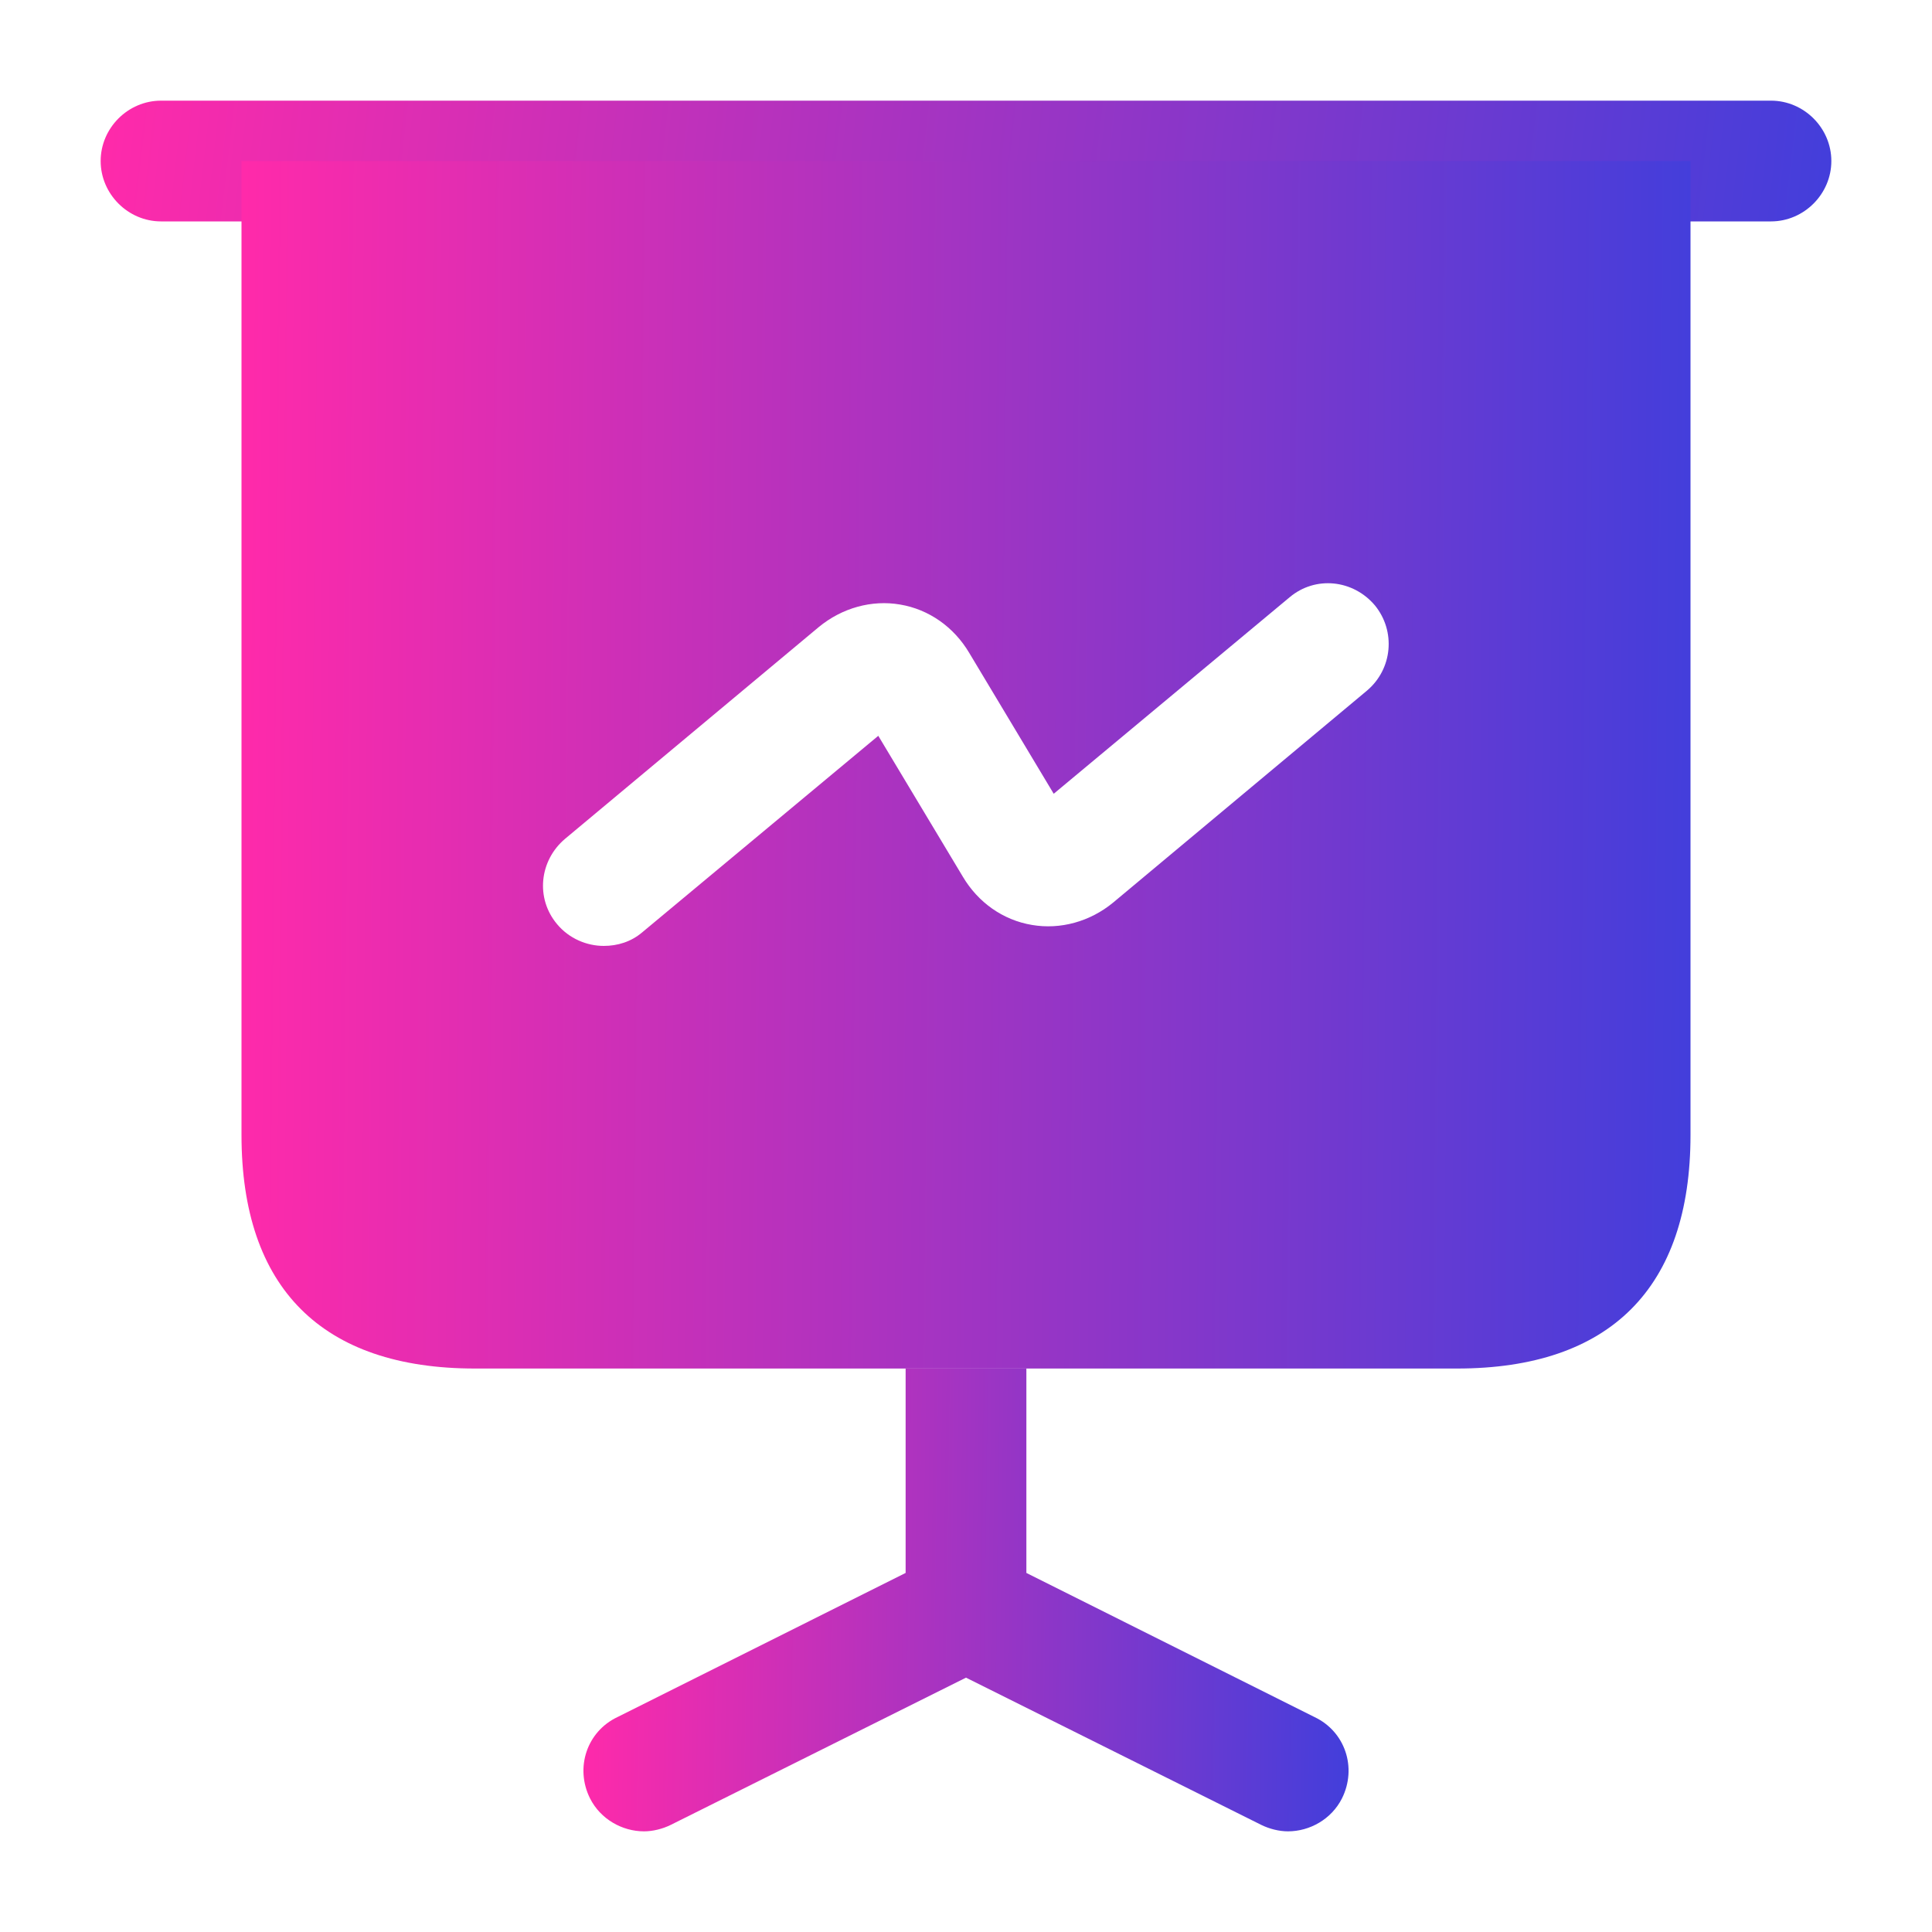
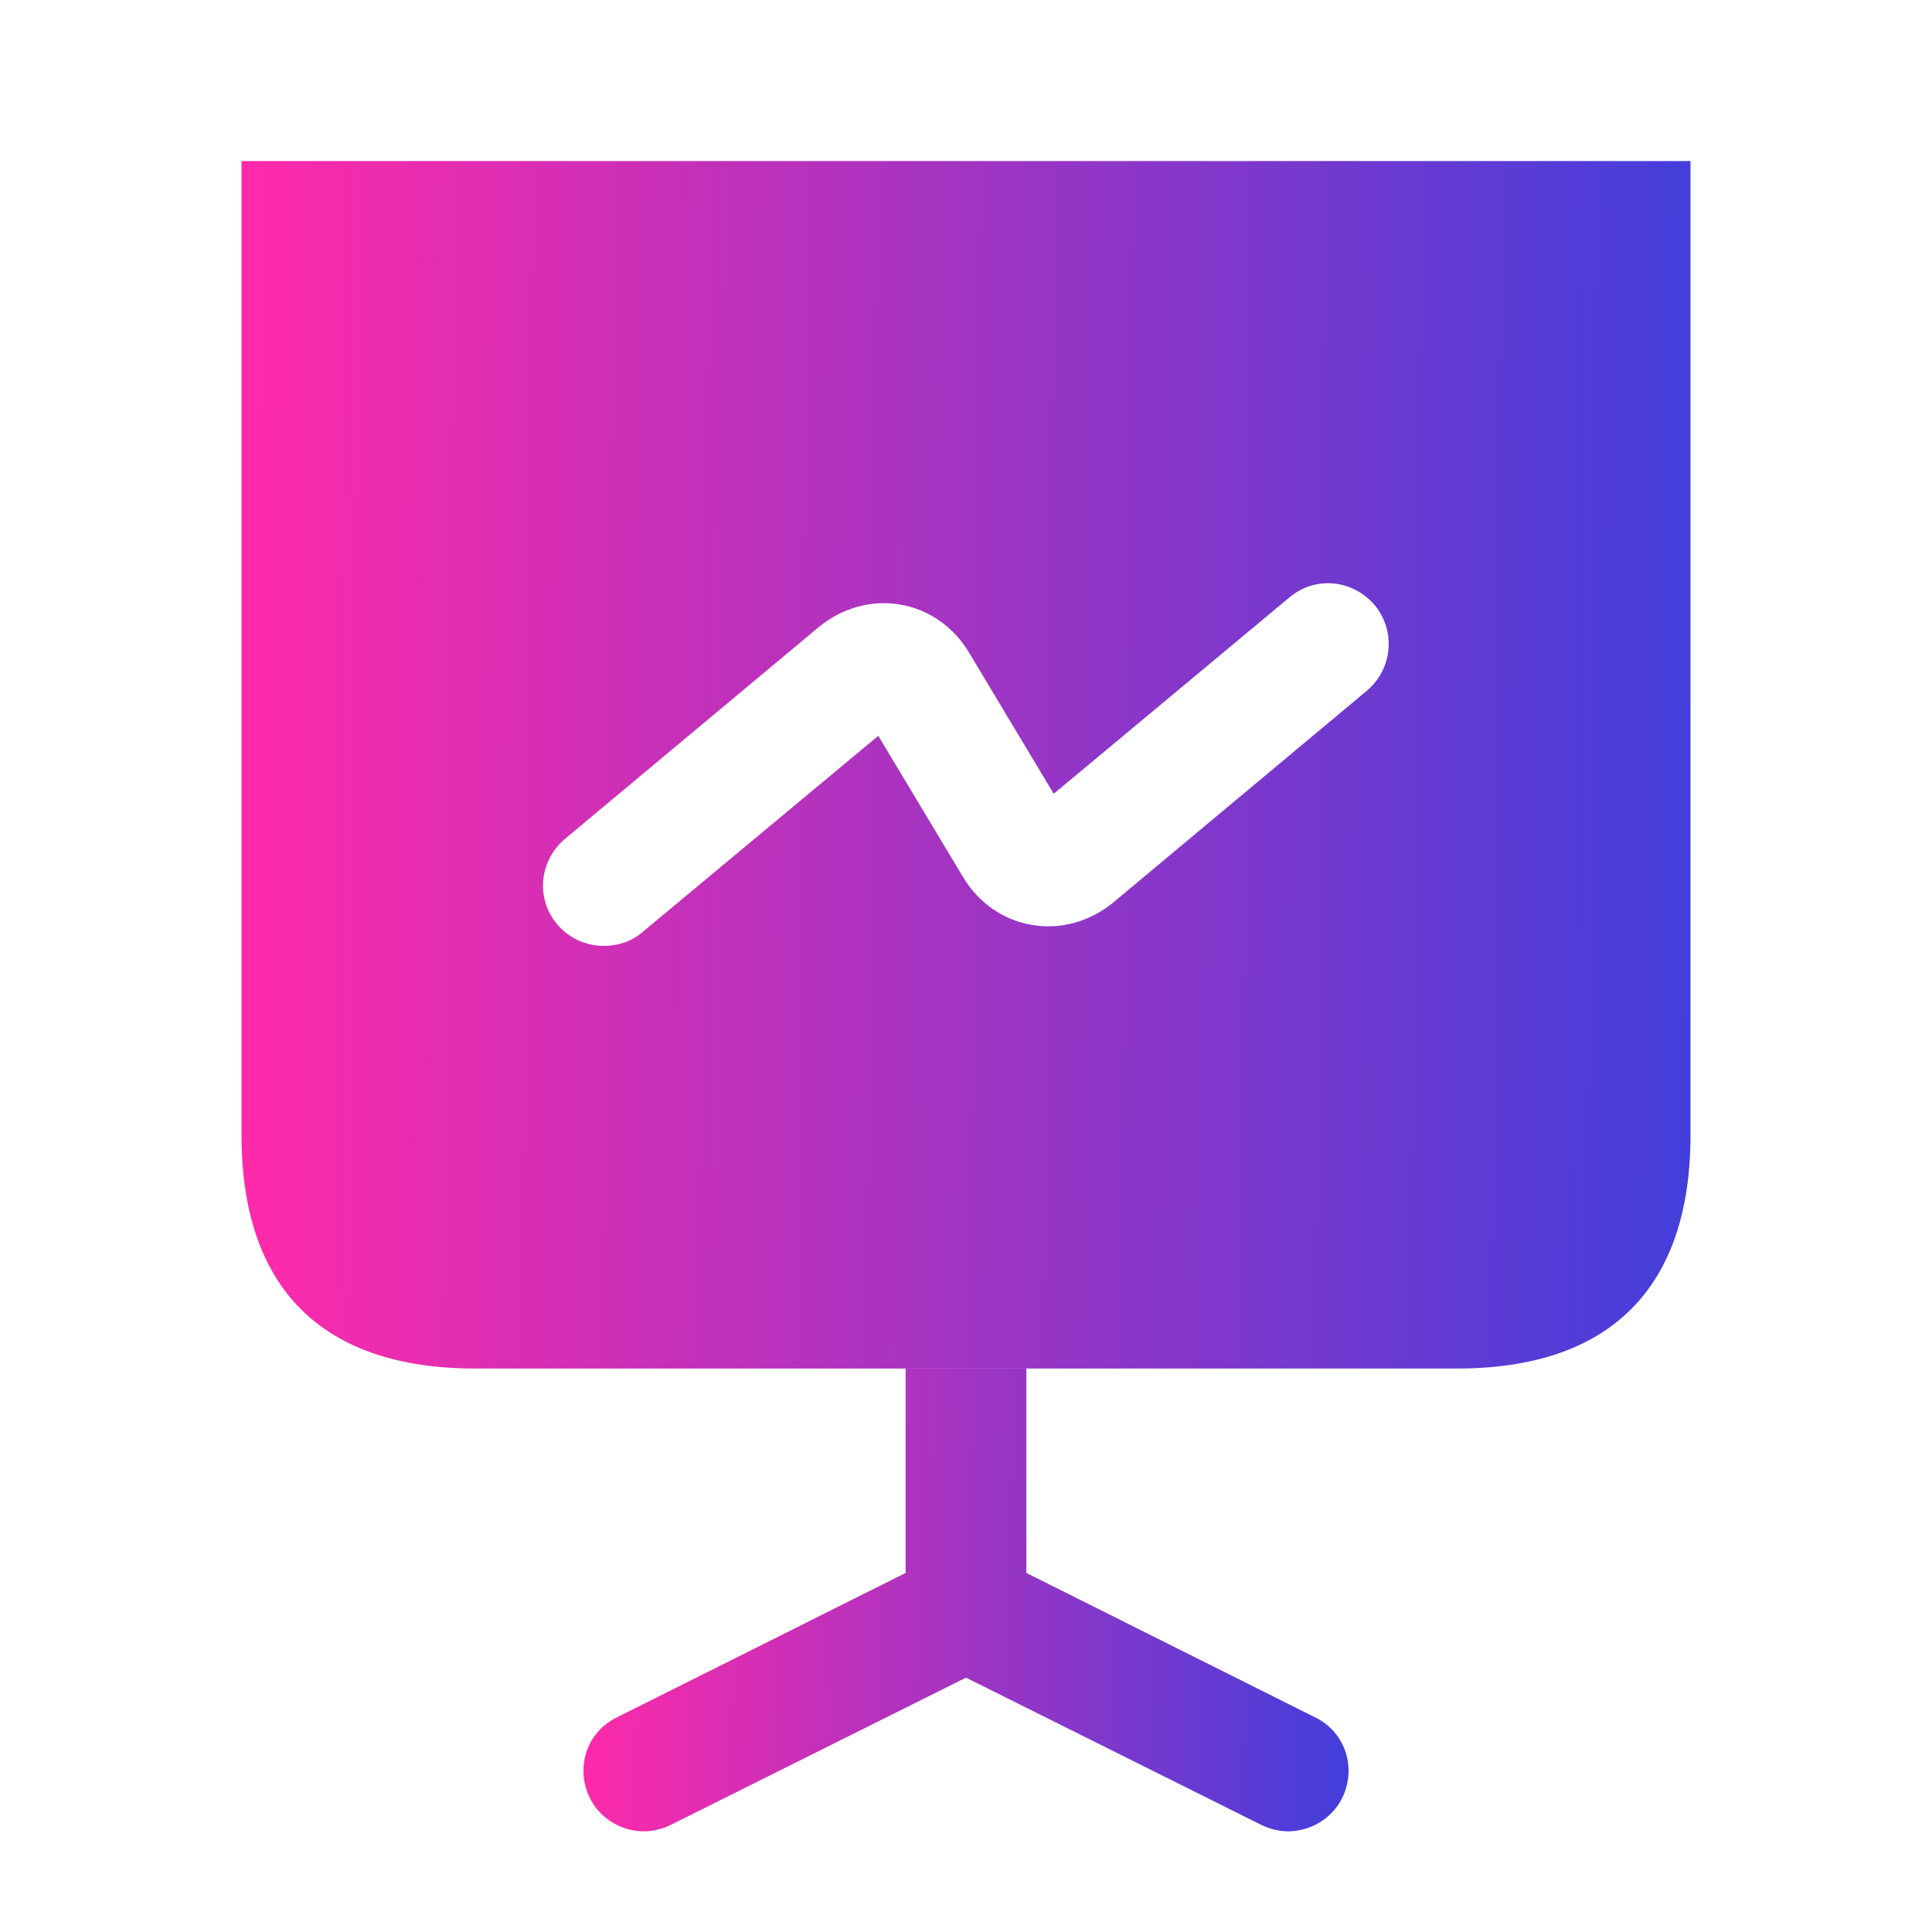
<svg xmlns="http://www.w3.org/2000/svg" width="20" height="20" viewBox="0 0 20 20" fill="none">
-   <path d="M18.333 2.292H1.667C1.325 2.292 1.042 2.008 1.042 1.667C1.042 1.325 1.325 1.042 1.667 1.042H18.333C18.675 1.042 18.958 1.325 18.958 1.667C18.958 2.008 18.675 2.292 18.333 2.292Z" fill="url(#paint0_linear_315_486)" />
  <path d="M13.892 18.617C13.783 18.833 13.558 18.958 13.333 18.958C13.242 18.958 13.142 18.933 13.058 18.892L10 17.367L6.942 18.892C6.858 18.933 6.758 18.958 6.667 18.958C6.442 18.958 6.217 18.833 6.108 18.617C5.95 18.3 6.075 17.925 6.392 17.775L9.375 16.283V14.167H10.625V16.283L13.608 17.775C13.925 17.925 14.05 18.3 13.892 18.617Z" fill="url(#paint1_linear_315_486)" />
  <path d="M2.5 1.667V11.75C2.5 13.333 3.333 14.167 4.917 14.167H15.083C16.667 14.167 17.5 13.333 17.5 11.75V1.667H2.5ZM14.15 7.15L11.525 9.342C11.283 9.542 10.975 9.625 10.683 9.575C10.383 9.525 10.125 9.342 9.967 9.075L9.092 7.617L6.65 9.65C6.533 9.75 6.392 9.792 6.25 9.792C6.075 9.792 5.892 9.717 5.767 9.567C5.542 9.3 5.583 8.908 5.85 8.683L8.475 6.492C8.717 6.292 9.025 6.208 9.317 6.258C9.617 6.308 9.875 6.492 10.033 6.758L10.908 8.217L13.35 6.183C13.617 5.958 14.008 6 14.233 6.267C14.45 6.533 14.417 6.925 14.15 7.15Z" fill="url(#paint2_linear_315_486)" />
  <defs>
    <linearGradient id="paint0_linear_315_486" x1="1.042" y1="1.417" x2="18.773" y2="3.478" gradientUnits="userSpaceOnUse">
      <stop stop-color="#FF2AAA" />
      <stop offset="1" stop-color="#433EDB" />
    </linearGradient>
    <linearGradient id="paint1_linear_315_486" x1="6.04" y1="15.604" x2="13.983" y2="15.711" gradientUnits="userSpaceOnUse">
      <stop stop-color="#FF2AAA" />
      <stop offset="1" stop-color="#433EDB" />
    </linearGradient>
    <linearGradient id="paint2_linear_315_486" x1="2.5" y1="5.417" x2="17.544" y2="5.563" gradientUnits="userSpaceOnUse">
      <stop stop-color="#FF2AAA" />
      <stop offset="1" stop-color="#433EDB" />
    </linearGradient>
  </defs>
</svg>